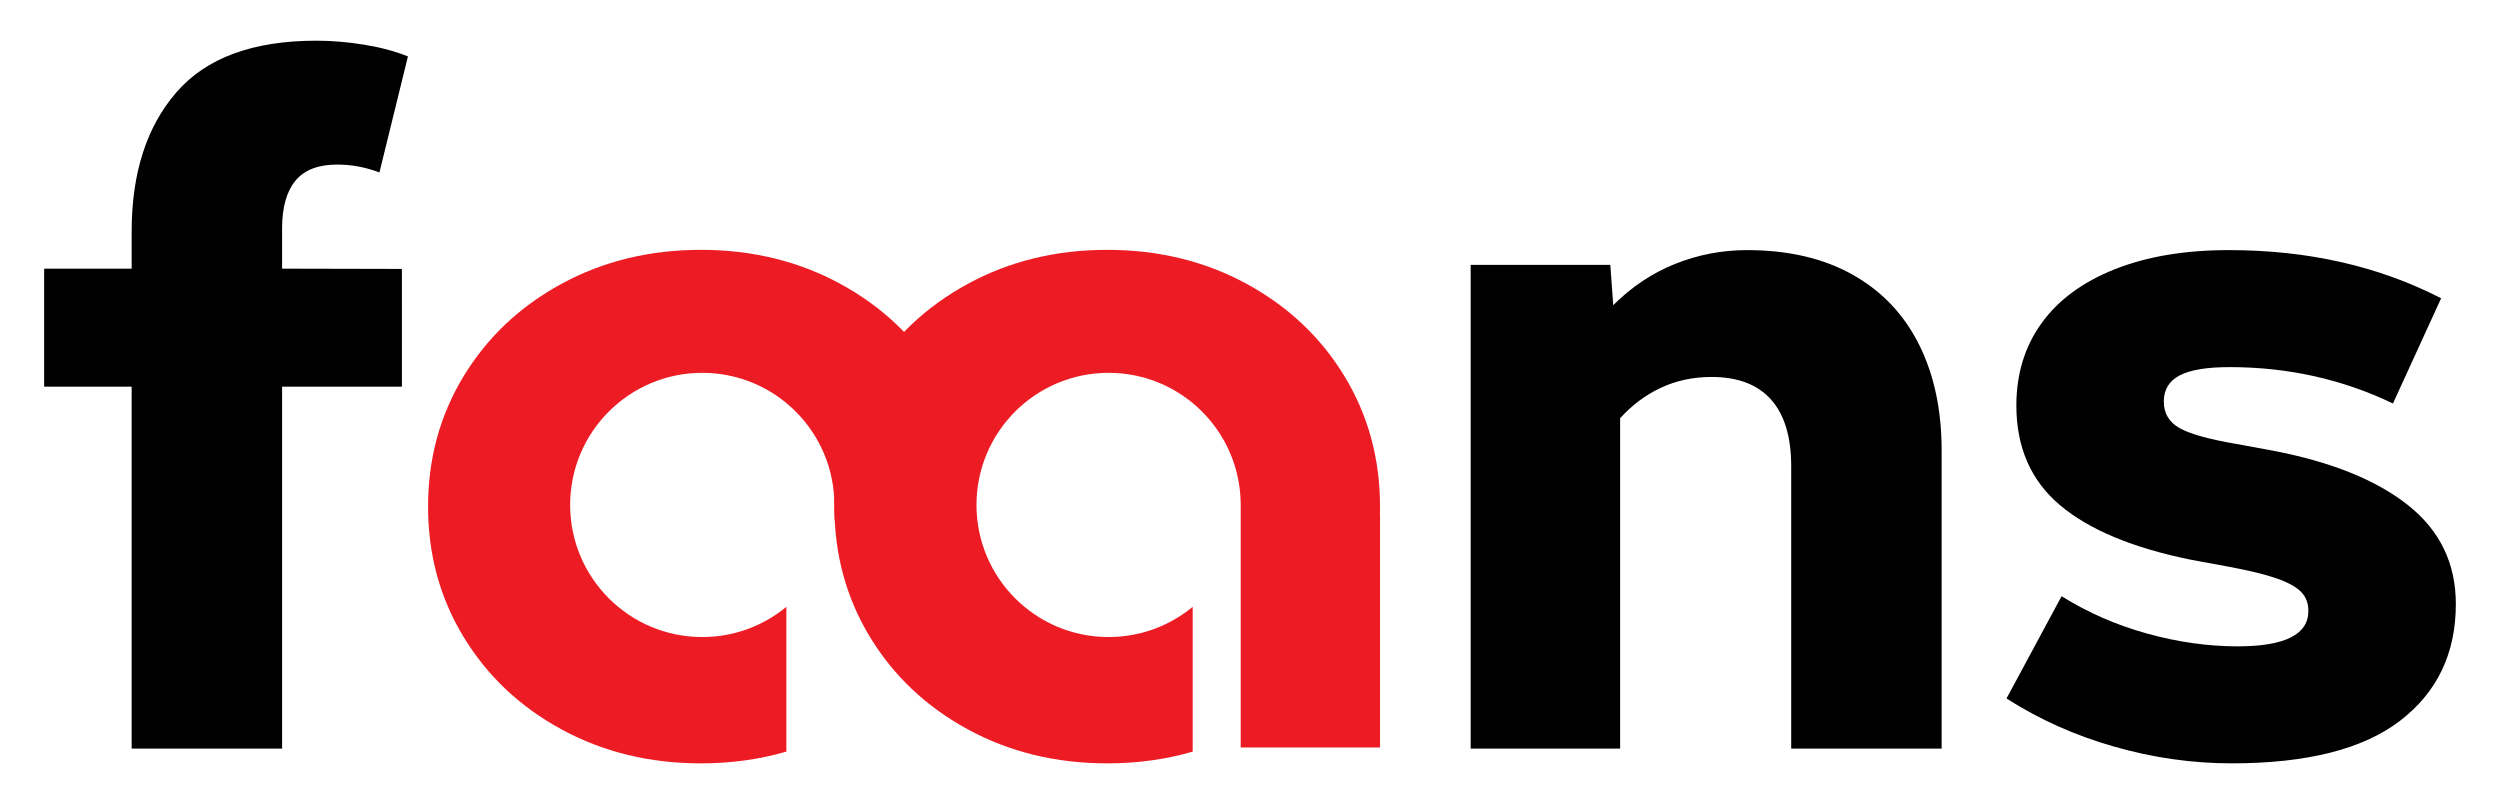
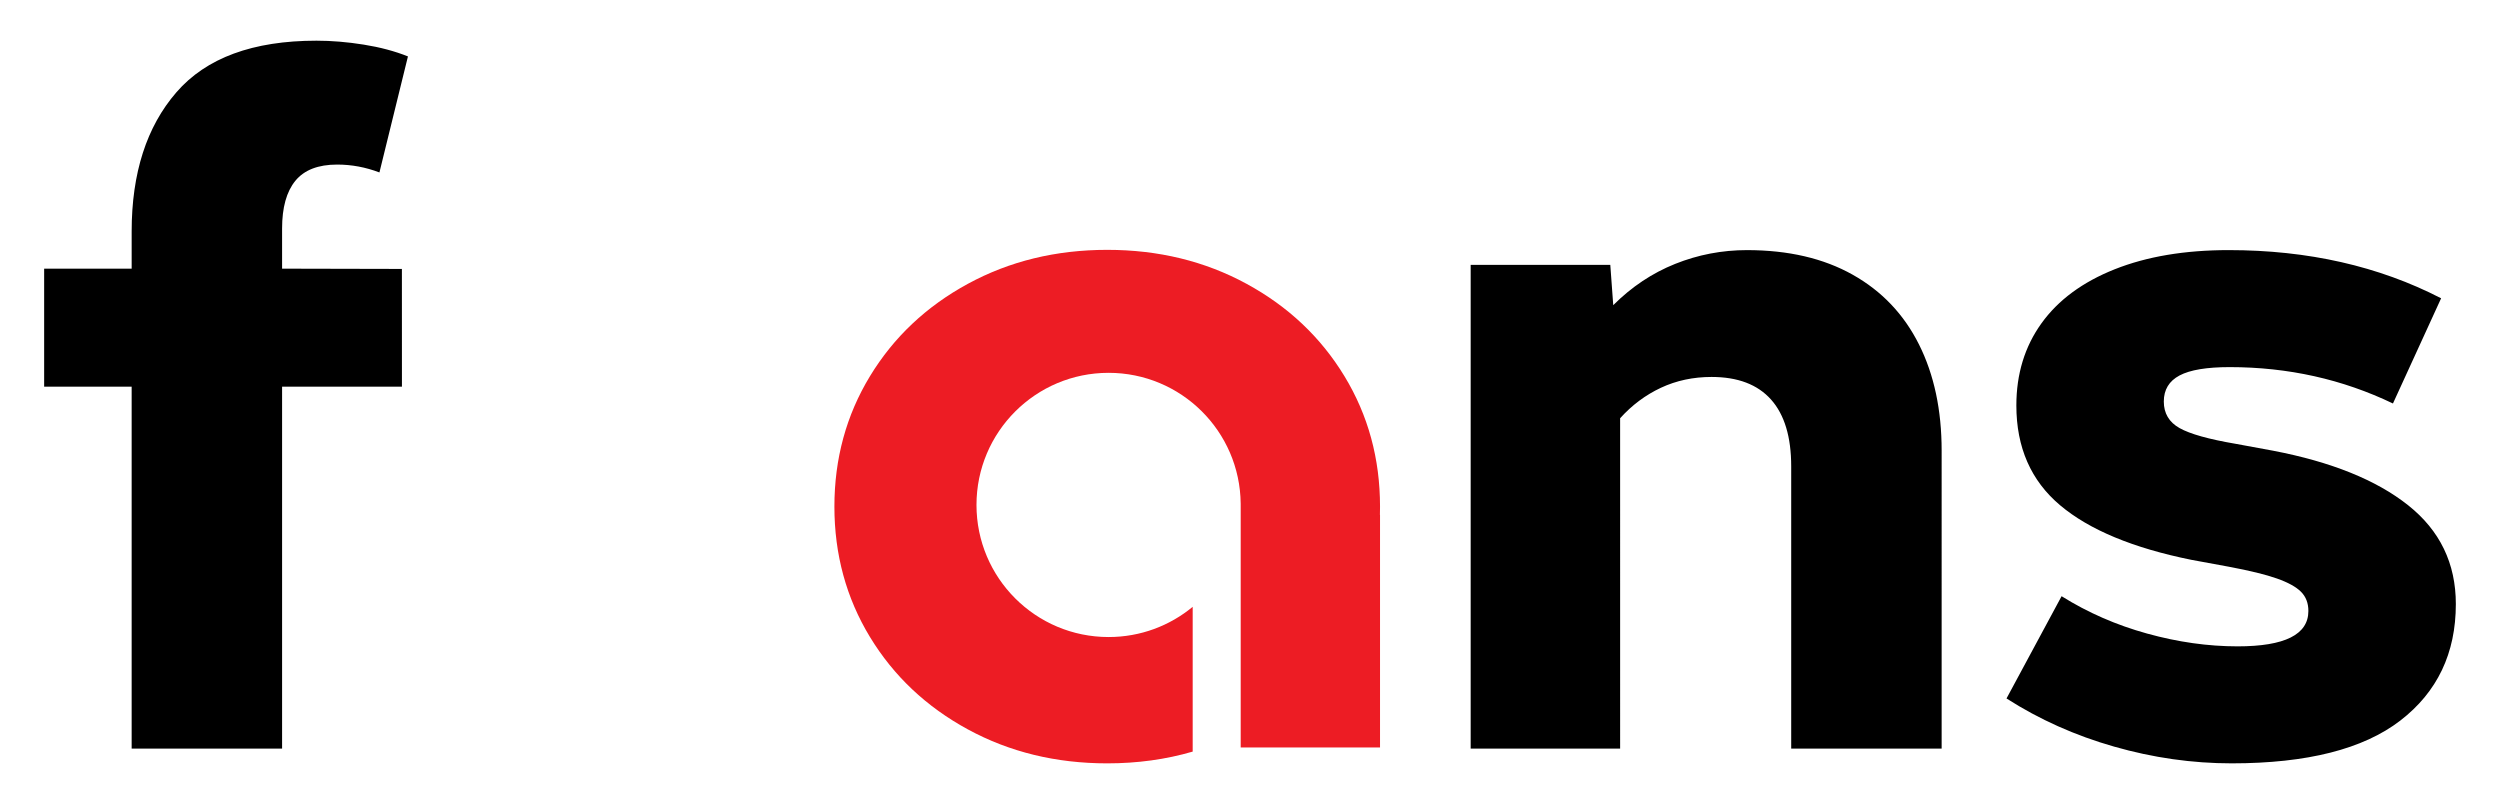
<svg xmlns="http://www.w3.org/2000/svg" version="1.1" id="Layer_1" x="0px" y="0px" width="284.5px" height="91.5px" viewBox="0 0 284.5 91.5" xml:space="preserve">
  <g id="Guides_For_Artboard">
</g>
  <g>
    <path d="M32.102,30.573v-4.572c0-2.387,0.505-4.197,1.51-5.427c1.006-1.229,2.592-1.846,4.755-1.846   c1.641,0,3.245,0.298,4.812,0.896L46.424,6.42c-1.492-0.597-3.17-1.044-5.035-1.343c-1.865-0.298-3.655-0.447-5.371-0.447   c-7.235,0-12.55,1.958-15.944,5.874s-5.091,9.198-5.091,15.833v4.237H5.024v13.427h9.958v41.19h17.12V44H45.74l-0.004-13.396   L32.102,30.573L32.102,30.573z M210.833,31.26c-3.319-1.865-7.329-2.797-12.029-2.797c-2.834,0-5.557,0.522-8.168,1.566   c-2.611,1.045-4.96,2.611-7.049,4.7l-0.336-4.587h-15.889v55.049h17.008V47.596c1.342-1.492,2.891-2.646,4.643-3.468   c1.753-0.82,3.674-1.231,5.763-1.231c2.984,0,5.24,0.858,6.77,2.574c1.529,1.715,2.293,4.252,2.293,7.609v32.111h17.12V51.289   c0-4.625-0.857-8.652-2.574-12.083C216.669,35.773,214.153,33.125,210.833,31.26L210.833,31.26z M272.318,45.917l5.481-11.972   c-7.087-3.655-15.143-5.483-24.169-5.483c-4.998,0-9.323,0.728-12.979,2.182s-6.435,3.506-8.336,6.154   c-1.902,2.648-2.854,5.763-2.854,9.343c0,4.774,1.66,8.561,4.979,11.357s8.299,4.866,14.938,6.21l4.252,0.783   c2.388,0.446,4.216,0.896,5.482,1.343c1.269,0.447,2.182,0.95,2.741,1.51c0.559,0.561,0.84,1.287,0.84,2.184   c0,2.686-2.687,4.027-8.057,4.027c-3.356,0-6.788-0.484-10.295-1.455c-3.506-0.97-6.751-2.387-9.733-4.252l-6.267,11.637   c3.729,2.388,7.813,4.216,12.253,5.482c4.438,1.27,8.896,1.902,13.37,1.902c8.578,0,14.976-1.622,19.189-4.867   s6.321-7.665,6.321-13.259c0-4.625-1.81-8.374-5.428-11.245c-3.616-2.872-8.745-4.941-15.385-6.211l-4.252-0.783   c-3.059-0.521-5.185-1.118-6.378-1.79c-1.193-0.671-1.79-1.678-1.79-3.021c0-1.343,0.597-2.332,1.79-2.965   c1.193-0.634,3.096-0.951,5.706-0.951C260.382,41.778,266.574,43.158,272.318,45.917z" />
-     <path fill="#ED1C24" d="M63.909,83.008c4.737,2.575,10.021,3.862,15.851,3.862c3.432,0,6.674-0.446,9.727-1.338V69.057   c-2.6,2.147-5.934,3.438-9.57,3.438c-8.303,0-15.034-6.73-15.034-15.033c0-8.304,6.731-15.034,15.034-15.034   c8.303,0,15.034,6.73,15.034,15.034L94.95,57.65h0.006c0,0.521,0.012,1.041,0.037,1.555h15.777   c0.025-0.514,0.037-1.032,0.037-1.555c0-5.448-1.348-10.394-4.045-14.833c-2.696-4.44-6.413-7.948-11.15-10.523   s-10.021-3.862-15.852-3.862c-5.83,0-11.114,1.288-15.851,3.862c-4.737,2.574-8.454,6.083-11.15,10.523   c-2.697,4.441-4.045,9.385-4.045,14.833c0,5.447,1.348,10.393,4.045,14.834C55.455,76.926,59.172,80.434,63.909,83.008z" />
    <path fill="#ED1C24" d="M110.151,83.008c4.737,2.575,10.021,3.862,15.851,3.862c3.432,0,6.674-0.446,9.726-1.338V69.057   c-2.6,2.147-5.934,3.438-9.57,3.438c-8.303,0-15.034-6.73-15.034-15.033c0-8.304,6.731-15.034,15.034-15.034   c8.25,0,14.947,6.646,15.032,14.875h0.001v0.097v0.063V57.6v0.026v0.97v0.609v25.855h15.856V58.595h-0.013   c0.009-0.313,0.013-0.629,0.013-0.944c0-5.448-1.348-10.394-4.044-14.833c-2.696-4.44-6.413-7.948-11.15-10.523   c-4.737-2.575-10.021-3.862-15.852-3.862c-5.83,0-11.114,1.288-15.851,3.862c-4.737,2.574-8.454,6.083-11.151,10.523   c-2.697,4.441-4.044,9.385-4.044,14.833c0,5.447,1.348,10.393,4.044,14.834C101.697,76.926,105.413,80.434,110.151,83.008z" />
  </g>
</svg>